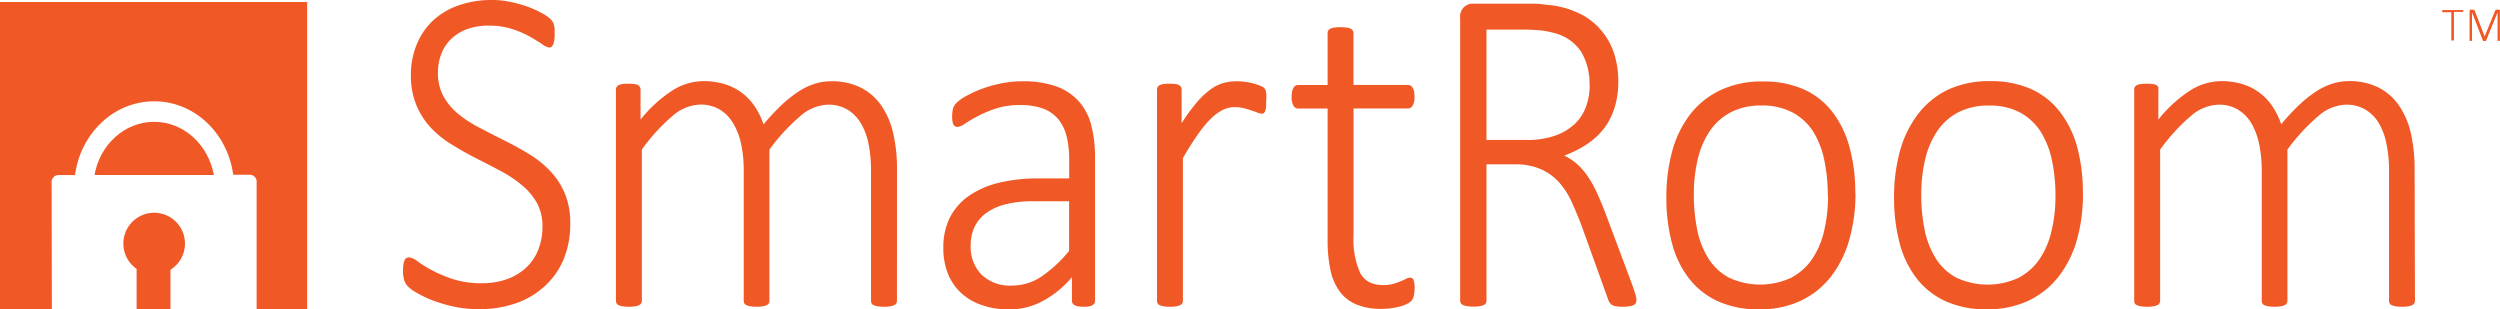
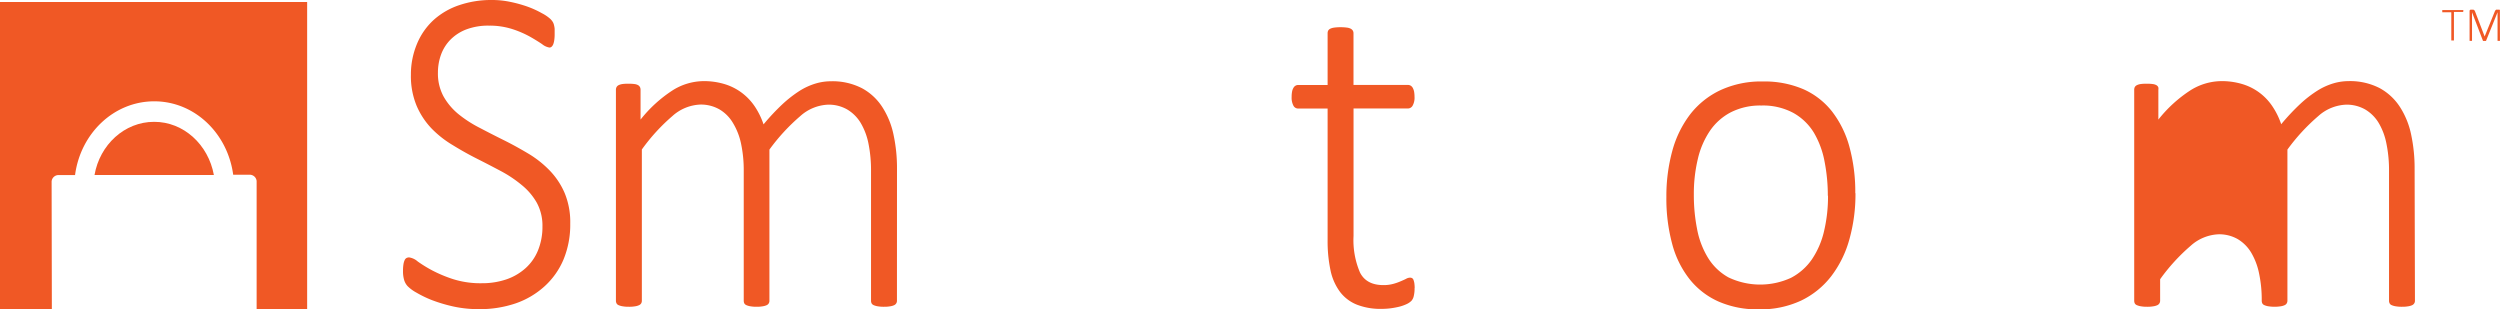
<svg xmlns="http://www.w3.org/2000/svg" id="bd3440c9-b8cb-4d9e-b7b2-fe0d19c02ce0" data-name="Layer 1" viewBox="0 0 522.63 64.67">
  <title>logo-smartroom</title>
  <path d="M160,80a19,19,0,0,1-1.41,7.5,15.87,15.87,0,0,1-4,5.63,17.42,17.42,0,0,1-6,3.53,23.26,23.26,0,0,1-7.66,1.21,24.69,24.69,0,0,1-5.33-.55A32.07,32.07,0,0,1,131.14,96a23.25,23.25,0,0,1-3.3-1.59A8.07,8.07,0,0,1,126,93.06a3.31,3.31,0,0,1-.73-1.31,6.35,6.35,0,0,1-.23-1.88,8.39,8.39,0,0,1,.09-1.36,3.32,3.32,0,0,1,.25-.88.9.9,0,0,1,.41-.46,1.2,1.2,0,0,1,.52-.12,3.49,3.49,0,0,1,1.8.85,27.45,27.45,0,0,0,3,1.85,28,28,0,0,0,4.42,1.85,19,19,0,0,0,6,.85,15.67,15.67,0,0,0,5.1-.8,11.66,11.66,0,0,0,4-2.32,10.08,10.08,0,0,0,2.62-3.72,12.94,12.94,0,0,0,.94-5,10,10,0,0,0-1.19-5,13,13,0,0,0-3.12-3.67A25.6,25.6,0,0,0,145.49,69q-2.46-1.31-5-2.59t-5-2.8A21.59,21.59,0,0,1,131,60.09a15.92,15.92,0,0,1-3.12-4.75,16.11,16.11,0,0,1-1.19-6.47A16.59,16.59,0,0,1,128,42.32a14,14,0,0,1,3.46-4.92,15.18,15.18,0,0,1,5.36-3.09,20.77,20.77,0,0,1,6.85-1.07,18.25,18.25,0,0,1,3.78.39,27.32,27.32,0,0,1,3.62,1,19.66,19.66,0,0,1,3,1.37,8.33,8.33,0,0,1,1.78,1.21,3.27,3.27,0,0,1,.54.69,2.36,2.36,0,0,1,.21.56,4.86,4.86,0,0,1,.14.8c0,.31,0,.69,0,1.15a7.92,7.92,0,0,1-.07,1.14,4,4,0,0,1-.2.88,1.44,1.44,0,0,1-.34.55.65.65,0,0,1-.48.2,3.24,3.24,0,0,1-1.53-.71c-.68-.46-1.54-1-2.57-1.58a20.74,20.74,0,0,0-3.69-1.58,15.55,15.55,0,0,0-4.87-.71,12.87,12.87,0,0,0-4.69.78A9.38,9.38,0,0,0,135,41.49a8.73,8.73,0,0,0-2,3.14,11,11,0,0,0-.66,3.8,10,10,0,0,0,1.19,5,13.12,13.12,0,0,0,3.14,3.7A25.17,25.17,0,0,0,141.14,60c1.65.87,3.34,1.73,5.05,2.58s3.4,1.79,5.06,2.78a21.74,21.74,0,0,1,4.44,3.51,15.7,15.7,0,0,1,3.14,4.72A15.86,15.86,0,0,1,160,80" transform="translate(-40.79 -33.24)" style="fill:#f05825" />
  <path d="M228.3,96.1a1,1,0,0,1-.14.54,1,1,0,0,1-.43.39,2.89,2.89,0,0,1-.82.24,6.75,6.75,0,0,1-1.29.1,7.15,7.15,0,0,1-1.35-.1,3.28,3.28,0,0,1-.84-.24.9.9,0,0,1-.44-.39,1.33,1.33,0,0,1-.11-.54V69a28.21,28.21,0,0,0-.52-5.67,13.7,13.7,0,0,0-1.64-4.39,8.12,8.12,0,0,0-2.83-2.82,7.77,7.77,0,0,0-4-1,9.26,9.26,0,0,0-5.8,2.39,40.77,40.77,0,0,0-6.45,7V96.1a1.08,1.08,0,0,1-.13.54,1,1,0,0,1-.43.39,3.08,3.08,0,0,1-.83.24,6.68,6.68,0,0,1-1.29.1,6.8,6.8,0,0,1-1.3-.1,3.28,3.28,0,0,1-.84-.24.9.9,0,0,1-.44-.39,1.33,1.33,0,0,1-.11-.54V69a26.73,26.73,0,0,0-.55-5.67A13.71,13.71,0,0,0,194,58.92a8,8,0,0,0-2.82-2.82,7.8,7.8,0,0,0-4-1,9.26,9.26,0,0,0-5.81,2.39,39.59,39.59,0,0,0-6.4,7V96.1a1.08,1.08,0,0,1-.13.54,1,1,0,0,1-.44.39,2.91,2.91,0,0,1-.81.24,7.15,7.15,0,0,1-1.35.1,6.8,6.8,0,0,1-1.3-.1,3.28,3.28,0,0,1-.84-.24.83.83,0,0,1-.43-.39,1.19,1.19,0,0,1-.12-.54V52a1.18,1.18,0,0,1,.12-.53,1,1,0,0,1,.43-.42,2.61,2.61,0,0,1,.8-.24,8.44,8.44,0,0,1,1.25-.07,9.08,9.08,0,0,1,1.28.07,2.12,2.12,0,0,1,.77.24,1.11,1.11,0,0,1,.39.42,1.32,1.32,0,0,1,.11.53v6.24a27.85,27.85,0,0,1,6.74-6.14,12.33,12.33,0,0,1,6.33-1.9,14.89,14.89,0,0,1,4.62.66A11.58,11.58,0,0,1,196,52.74a11.76,11.76,0,0,1,2.64,2.85,15.63,15.63,0,0,1,1.77,3.65,46.15,46.15,0,0,1,4-4.26A25.43,25.43,0,0,1,208,52.2a13.63,13.63,0,0,1,3.3-1.5,11.24,11.24,0,0,1,3.15-.47A13.44,13.44,0,0,1,221,51.69a11.62,11.62,0,0,1,4.28,4,17,17,0,0,1,2.32,5.79,33,33,0,0,1,.71,7Z" transform="translate(-40.79 -33.24)" style="fill:#f05825" />
-   <path d="M269.71,96.1a1,1,0,0,1-.29.76,1.79,1.79,0,0,1-.78.39,5.56,5.56,0,0,1-1.3.12,6.32,6.32,0,0,1-1.32-.12,1.83,1.83,0,0,1-.84-.39,1,1,0,0,1-.3-.76V91.18a20.72,20.72,0,0,1-6.12,5,14.78,14.78,0,0,1-6.95,1.75A17.23,17.23,0,0,1,246,97a11.92,11.92,0,0,1-4.35-2.58,11.15,11.15,0,0,1-2.73-4.06A14.26,14.26,0,0,1,238,85a13.62,13.62,0,0,1,1.41-6.36,12.43,12.43,0,0,1,4-4.5,18.71,18.71,0,0,1,6.24-2.7,33.81,33.81,0,0,1,8.1-.9h6.56v-3.8a20.72,20.72,0,0,0-.54-5A9.08,9.08,0,0,0,262,58.12a7.54,7.54,0,0,0-3.19-2.19A13.65,13.65,0,0,0,254,55.2a16,16,0,0,0-4.92.7,23.39,23.39,0,0,0-3.82,1.59c-1.1.58-2,1.11-2.71,1.58a3.55,3.55,0,0,1-1.53.71,1.18,1.18,0,0,1-.5-.1.86.86,0,0,1-.39-.37,1.87,1.87,0,0,1-.22-.68,5.72,5.72,0,0,1-.07-1A7.92,7.92,0,0,1,240,56a2.75,2.75,0,0,1,.71-1.21,8.65,8.65,0,0,1,2-1.44,23.37,23.37,0,0,1,3.35-1.54,25.92,25.92,0,0,1,4.07-1.14,22.34,22.34,0,0,1,4.37-.44,20.68,20.68,0,0,1,7.15,1.09,11.64,11.64,0,0,1,4.71,3.15,12.07,12.07,0,0,1,2.58,5,27.51,27.51,0,0,1,.77,6.79Zm-5.42-20.79h-7.51a23.27,23.27,0,0,0-5.74.63,11.85,11.85,0,0,0-4.1,1.85,7.84,7.84,0,0,0-2.44,2.93,9.07,9.07,0,0,0-.79,3.89A8.22,8.22,0,0,0,246,90.67a8.52,8.52,0,0,0,6.35,2.27,11,11,0,0,0,6-1.78,27.15,27.15,0,0,0,5.94-5.48Z" transform="translate(-40.79 -33.24)" style="fill:#f05825" />
-   <path d="M305.48,54.27c0,.49,0,.9,0,1.25a3.71,3.71,0,0,1-.16.82,1.58,1.58,0,0,1-.27.49.59.59,0,0,1-.44.17,2.52,2.52,0,0,1-.95-.22c-.37-.15-.79-.3-1.28-.46s-1-.32-1.59-.47a8.16,8.16,0,0,0-1.91-.21,5.52,5.52,0,0,0-2.42.56,9.62,9.62,0,0,0-2.48,1.8,21.42,21.42,0,0,0-2.73,3.29q-1.44,2-3.17,5V96.1a1.08,1.08,0,0,1-.13.54,1.05,1.05,0,0,1-.44.39,2.89,2.89,0,0,1-.82.24,7,7,0,0,1-1.34.1,6.8,6.8,0,0,1-1.3-.1,3.28,3.28,0,0,1-.84-.24.83.83,0,0,1-.43-.39,1.19,1.19,0,0,1-.12-.54V52a1.18,1.18,0,0,1,.12-.53,1,1,0,0,1,.43-.42,2.61,2.61,0,0,1,.8-.24,8.44,8.44,0,0,1,1.25-.07,8.93,8.93,0,0,1,1.27.07,2.11,2.11,0,0,1,.78.24,1.11,1.11,0,0,1,.39.42,1.32,1.32,0,0,1,.11.53v7a37.5,37.5,0,0,1,3.28-4.48,16.66,16.66,0,0,1,2.87-2.66,8.55,8.55,0,0,1,2.66-1.29,10.86,10.86,0,0,1,2.67-.34c.39,0,.85,0,1.36.07a13.92,13.92,0,0,1,1.66.27,10.94,10.94,0,0,1,1.6.47,3.83,3.83,0,0,1,1,.48,1.51,1.51,0,0,1,.36.39,1.85,1.85,0,0,1,.16.44,3.89,3.89,0,0,1,.09.73c0,.31,0,.71,0,1.19" transform="translate(-40.79 -33.24)" style="fill:#f05825" />
  <path d="M336.51,93.48a6.68,6.68,0,0,1-.17,1.65,2.23,2.23,0,0,1-.49,1,3.47,3.47,0,0,1-1,.68,8.67,8.67,0,0,1-1.52.54,16.77,16.77,0,0,1-1.82.34,15,15,0,0,1-1.87.12,13.57,13.57,0,0,1-5.19-.88,8.29,8.29,0,0,1-3.51-2.65,11.47,11.47,0,0,1-2-4.51,29.49,29.49,0,0,1-.61-6.43V55.93h-6.15a1.1,1.1,0,0,1-1-.61,3.53,3.53,0,0,1-.37-1.83,5.77,5.77,0,0,1,.09-1.09,2.31,2.31,0,0,1,.28-.78,1.2,1.2,0,0,1,.43-.46,1.05,1.05,0,0,1,.57-.15h6.15V40.2a1.24,1.24,0,0,1,.11-.54,1,1,0,0,1,.43-.41,2.72,2.72,0,0,1,.84-.24,9.3,9.3,0,0,1,1.3-.08,9.87,9.87,0,0,1,1.35.08,2.43,2.43,0,0,1,.82.24,1.22,1.22,0,0,1,.43.41,1.13,1.13,0,0,1,.13.54V51h11.39a1.1,1.1,0,0,1,.57.15,1.28,1.28,0,0,1,.43.46,2.83,2.83,0,0,1,.28.78,6.75,6.75,0,0,1,.09,1.09,3.41,3.41,0,0,1-.39,1.83,1.14,1.14,0,0,1-1,.61H323.75V82.57a17.16,17.16,0,0,0,1.35,7.64c.89,1.76,2.53,2.63,4.89,2.63a7.57,7.57,0,0,0,2-.24,10.59,10.59,0,0,0,1.57-.54c.46-.19.85-.37,1.17-.53a1.8,1.8,0,0,1,.84-.25.92.92,0,0,1,.41.1.72.72,0,0,1,.3.37,3.44,3.44,0,0,1,.18.68,7.22,7.22,0,0,1,.07,1" transform="translate(-40.79 -33.24)" style="fill:#f05825" />
-   <path d="M382.88,96a1.31,1.31,0,0,1-.12.58,1,1,0,0,1-.43.42,3,3,0,0,1-.89.26,8.18,8.18,0,0,1-1.43.1,8,8,0,0,1-1.3-.08,2.28,2.28,0,0,1-.89-.28,1.85,1.85,0,0,1-.59-.59,4.09,4.09,0,0,1-.41-1l-5.51-15.29q-1-2.58-2.05-4.87a16,16,0,0,0-2.64-4,11.3,11.3,0,0,0-3.74-2.65,12.78,12.78,0,0,0-5.23-1h-6.11V96.1a1.08,1.08,0,0,1-.13.54A1,1,0,0,1,351,97a3.28,3.28,0,0,1-.84.24,7.08,7.08,0,0,1-1.35.1,7.24,7.24,0,0,1-1.32-.1,3.34,3.34,0,0,1-.86-.24,1,1,0,0,1-.46-.39,1.08,1.08,0,0,1-.13-.54v-59a2.88,2.88,0,0,1,.86-2.41,2.81,2.81,0,0,1,1.69-.66H359.6c1.46,0,2.67,0,3.62.13s1.84.18,2.62.31a19,19,0,0,1,5.88,2A13.86,13.86,0,0,1,375.86,40a14.18,14.18,0,0,1,2.44,4.67,19.25,19.25,0,0,1,.8,5.63,17.69,17.69,0,0,1-.82,5.57A14.1,14.1,0,0,1,376,60.24a15.52,15.52,0,0,1-3.6,3.24,23.51,23.51,0,0,1-4.6,2.29,11.62,11.62,0,0,1,2.71,1.8,13.91,13.91,0,0,1,2.23,2.58,23.44,23.44,0,0,1,1.93,3.48q.92,2,1.83,4.41l5.5,14.7c.4,1.14.65,1.92.76,2.34a4.69,4.69,0,0,1,.16.93M373.08,51a13.09,13.09,0,0,0-1.68-6.84,9.44,9.44,0,0,0-5.65-4,17.17,17.17,0,0,0-2.87-.56,39.53,39.53,0,0,0-4.05-.17h-7.29V62.5H360a17.13,17.13,0,0,0,5.87-.9A11.34,11.34,0,0,0,370,59.14a9.38,9.38,0,0,0,2.37-3.65,13.33,13.33,0,0,0,.75-4.53" transform="translate(-40.79 -33.24)" style="fill:#f05825" />
  <path d="M428.68,73.61a35,35,0,0,1-1.28,9.69A22.51,22.51,0,0,1,423.6,91a17.51,17.51,0,0,1-6.31,5.09,20.06,20.06,0,0,1-8.79,1.82,20.3,20.3,0,0,1-8.44-1.63A16.06,16.06,0,0,1,394,91.6a20.25,20.25,0,0,1-3.64-7.38,36.29,36.29,0,0,1-1.21-9.79,35.79,35.79,0,0,1,1.25-9.69,22.11,22.11,0,0,1,3.78-7.67,17.38,17.38,0,0,1,6.31-5,20.32,20.32,0,0,1,8.83-1.8,20.68,20.68,0,0,1,8.45,1.61,15.74,15.74,0,0,1,6,4.65,21.07,21.07,0,0,1,3.64,7.38,35.64,35.64,0,0,1,1.23,9.74m-5.74.53a36.78,36.78,0,0,0-.68-7.16A18.51,18.51,0,0,0,420,61a11.72,11.72,0,0,0-4.28-4.14A13.36,13.36,0,0,0,409,55.3a13.52,13.52,0,0,0-6.37,1.41,12,12,0,0,0-4.4,3.92,17.6,17.6,0,0,0-2.52,5.91,31.31,31.31,0,0,0-.82,7.36,36.66,36.66,0,0,0,.68,7.23,17.74,17.74,0,0,0,2.28,6,11.62,11.62,0,0,0,4.28,4.1,15.41,15.41,0,0,0,13.07.09,12.1,12.1,0,0,0,4.39-3.89,17.58,17.58,0,0,0,2.53-5.9,31.42,31.42,0,0,0,.82-7.4" transform="translate(-40.79 -33.24)" style="fill:#f05825" />
-   <path d="M476.23,73.61A35,35,0,0,1,475,83.3a22.69,22.69,0,0,1-3.8,7.69,17.51,17.51,0,0,1-6.31,5.09,20.09,20.09,0,0,1-8.79,1.82,20.35,20.35,0,0,1-8.45-1.63,16.21,16.21,0,0,1-6.06-4.67,20.57,20.57,0,0,1-3.64-7.38,36.71,36.71,0,0,1-1.2-9.79A35.8,35.8,0,0,1,438,64.74a22.29,22.29,0,0,1,3.78-7.67A17.38,17.38,0,0,1,448,52a20.37,20.37,0,0,1,8.84-1.8,20.71,20.71,0,0,1,8.45,1.61,15.71,15.71,0,0,1,6,4.65A20.92,20.92,0,0,1,475,63.87a36,36,0,0,1,1.22,9.74m-5.73.53a36,36,0,0,0-.69-7.16,18.5,18.5,0,0,0-2.27-6,11.83,11.83,0,0,0-4.29-4.14,13.35,13.35,0,0,0-6.69-1.53,13.59,13.59,0,0,0-6.38,1.41,12,12,0,0,0-4.39,3.92,17.82,17.82,0,0,0-2.53,5.91,31.85,31.85,0,0,0-.82,7.36,37.43,37.43,0,0,0,.68,7.23,18.17,18.17,0,0,0,2.28,6,11.7,11.7,0,0,0,4.28,4.1,15.41,15.41,0,0,0,13.07.09,12.13,12.13,0,0,0,4.4-3.89,17.37,17.37,0,0,0,2.52-5.9,31.4,31.4,0,0,0,.83-7.4" transform="translate(-40.79 -33.24)" style="fill:#f05825" />
-   <path d="M545.64,96.1a1,1,0,0,1-.14.54,1,1,0,0,1-.43.39,3,3,0,0,1-.82.24,6.8,6.8,0,0,1-1.3.1,7,7,0,0,1-1.34-.1,3.28,3.28,0,0,1-.84-.24.79.79,0,0,1-.43-.39,1.19,1.19,0,0,1-.12-.54V69a27.47,27.47,0,0,0-.53-5.67,13.47,13.47,0,0,0-1.63-4.39,8.12,8.12,0,0,0-2.83-2.82,7.8,7.8,0,0,0-4-1,9.24,9.24,0,0,0-5.8,2.39,40.77,40.77,0,0,0-6.45,7V96.1a1.09,1.09,0,0,1-.14.54.92.92,0,0,1-.43.39,3,3,0,0,1-.82.24,8.44,8.44,0,0,1-2.59,0,3.28,3.28,0,0,1-.84-.24.86.86,0,0,1-.44-.39,1.33,1.33,0,0,1-.11-.54V69a26.73,26.73,0,0,0-.55-5.67,14,14,0,0,0-1.66-4.39,8.18,8.18,0,0,0-2.82-2.82,7.8,7.8,0,0,0-4-1,9.26,9.26,0,0,0-5.81,2.39,39.59,39.59,0,0,0-6.4,7V96.1a1.09,1.09,0,0,1-.14.54,1,1,0,0,1-.43.39,3,3,0,0,1-.82.24,7,7,0,0,1-1.34.1,6.8,6.8,0,0,1-1.3-.1,3.28,3.28,0,0,1-.84-.24.86.86,0,0,1-.44-.39,1.33,1.33,0,0,1-.11-.54V52a1.32,1.32,0,0,1,.11-.53,1,1,0,0,1,.44-.42,2.54,2.54,0,0,1,.79-.24,8.59,8.59,0,0,1,1.26-.07,8.93,8.93,0,0,1,1.27.07,2.18,2.18,0,0,1,.78.24,1,1,0,0,1,.38.42A1.18,1.18,0,0,1,492,52v6.24a27.85,27.85,0,0,1,6.74-6.14,12.33,12.33,0,0,1,6.33-1.9,14.89,14.89,0,0,1,4.62.66,11.5,11.5,0,0,1,6.21,4.7,15.66,15.66,0,0,1,1.78,3.65,46.15,46.15,0,0,1,4-4.26,24.35,24.35,0,0,1,3.6-2.78,13.63,13.63,0,0,1,3.3-1.5,11.19,11.19,0,0,1,3.15-.47,13.5,13.5,0,0,1,6.53,1.46,11.7,11.7,0,0,1,4.28,4,17,17,0,0,1,2.32,5.79,33.66,33.66,0,0,1,.71,7Z" transform="translate(-40.79 -33.24)" style="fill:#f05825" />
+   <path d="M545.64,96.1a1,1,0,0,1-.14.54,1,1,0,0,1-.43.39,3,3,0,0,1-.82.24,6.8,6.8,0,0,1-1.3.1,7,7,0,0,1-1.34-.1,3.28,3.28,0,0,1-.84-.24.79.79,0,0,1-.43-.39,1.19,1.19,0,0,1-.12-.54V69a27.47,27.47,0,0,0-.53-5.67,13.47,13.47,0,0,0-1.63-4.39,8.12,8.12,0,0,0-2.83-2.82,7.8,7.8,0,0,0-4-1,9.24,9.24,0,0,0-5.8,2.39,40.77,40.77,0,0,0-6.45,7V96.1a1.09,1.09,0,0,1-.14.54.92.92,0,0,1-.43.39,3,3,0,0,1-.82.24,8.44,8.44,0,0,1-2.59,0,3.28,3.28,0,0,1-.84-.24.86.86,0,0,1-.44-.39,1.33,1.33,0,0,1-.11-.54a26.73,26.73,0,0,0-.55-5.67,14,14,0,0,0-1.66-4.39,8.18,8.18,0,0,0-2.82-2.82,7.8,7.8,0,0,0-4-1,9.26,9.26,0,0,0-5.81,2.39,39.59,39.59,0,0,0-6.4,7V96.1a1.09,1.09,0,0,1-.14.54,1,1,0,0,1-.43.39,3,3,0,0,1-.82.24,7,7,0,0,1-1.34.1,6.8,6.8,0,0,1-1.3-.1,3.28,3.28,0,0,1-.84-.24.86.86,0,0,1-.44-.39,1.33,1.33,0,0,1-.11-.54V52a1.32,1.32,0,0,1,.11-.53,1,1,0,0,1,.44-.42,2.54,2.54,0,0,1,.79-.24,8.59,8.59,0,0,1,1.26-.07,8.93,8.93,0,0,1,1.27.07,2.18,2.18,0,0,1,.78.24,1,1,0,0,1,.38.42A1.18,1.18,0,0,1,492,52v6.24a27.85,27.85,0,0,1,6.74-6.14,12.33,12.33,0,0,1,6.33-1.9,14.89,14.89,0,0,1,4.62.66,11.5,11.5,0,0,1,6.21,4.7,15.66,15.66,0,0,1,1.78,3.65,46.15,46.15,0,0,1,4-4.26,24.35,24.35,0,0,1,3.6-2.78,13.63,13.63,0,0,1,3.3-1.5,11.19,11.19,0,0,1,3.15-.47,13.5,13.5,0,0,1,6.53,1.46,11.7,11.7,0,0,1,4.28,4,17,17,0,0,1,2.32,5.79,33.66,33.66,0,0,1,.71,7Z" transform="translate(-40.79 -33.24)" style="fill:#f05825" />
  <path d="M555.73,35.54c0,.05,0,.09,0,.12l0,.08-.05,0a.07.07,0,0,1-.06,0h-1.83v5.91a.08.08,0,0,1,0,.05.08.08,0,0,1-.05,0l-.08,0h-.28l-.09,0-.05,0a.07.07,0,0,1,0-.05V35.81h-1.83s-.05,0-.06,0l0,0,0-.08s0-.07,0-.12,0-.09,0-.12l0-.09,0-.06h4.36l.05.06,0,.09s0,.07,0,.12" transform="translate(-40.79 -33.24)" style="fill:#f05825" />
  <path d="M563.41,41.72a.13.13,0,0,1,0,.06l0,0-.09,0H563l-.09,0,0,0a.13.13,0,0,1,0-.06V35.8h0l-2.42,6s0,0,0,0a.09.09,0,0,1,0,0l-.08,0H560l-.08,0s0,0-.05,0,0,0,0,0l-2.3-6h0v5.92s0,0,0,.06l-.05,0-.09,0h-.28l-.09,0,0,0s0,0,0-.06V35.58a.33.33,0,0,1,.09-.26.32.32,0,0,1,.18-.06h.31l.21,0a.51.51,0,0,1,.16.09.77.77,0,0,1,.12.13l.08.17,2,5.21h0l2.11-5.19a2.09,2.09,0,0,1,.1-.21.77.77,0,0,1,.12-.13.25.25,0,0,1,.12-.07.39.39,0,0,1,.15,0h.44l.08,0a.61.61,0,0,1,.07.1.41.41,0,0,1,0,.16Z" transform="translate(-40.79 -33.24)" style="fill:#f05825" />
  <path d="M73,58.71c-6.19,0-11.35,4.8-12.45,11.11l24.95,0C84.34,63.47,79.17,58.69,73,58.71Z" transform="translate(-40.79 -33.24)" style="fill:#f05825" />
-   <path d="M79.46,84.16a6.44,6.44,0,1,0-10.11,5.29V97.9h7.08V89.62A6.42,6.42,0,0,0,79.46,84.16Z" transform="translate(-40.79 -33.24)" style="fill:#f05825" />
  <path d="M105,33.66H40.79V97.9H51.63l-.05-26.74a1.45,1.45,0,0,1,1.55-1.32h3.35C57.62,61.14,64.56,54.44,73,54.42s15.37,6.66,16.54,15.35h3.35a1.45,1.45,0,0,1,1.55,1.33l0,26.81H105Z" transform="translate(-40.79 -33.24)" style="fill:#f05825" />
</svg>